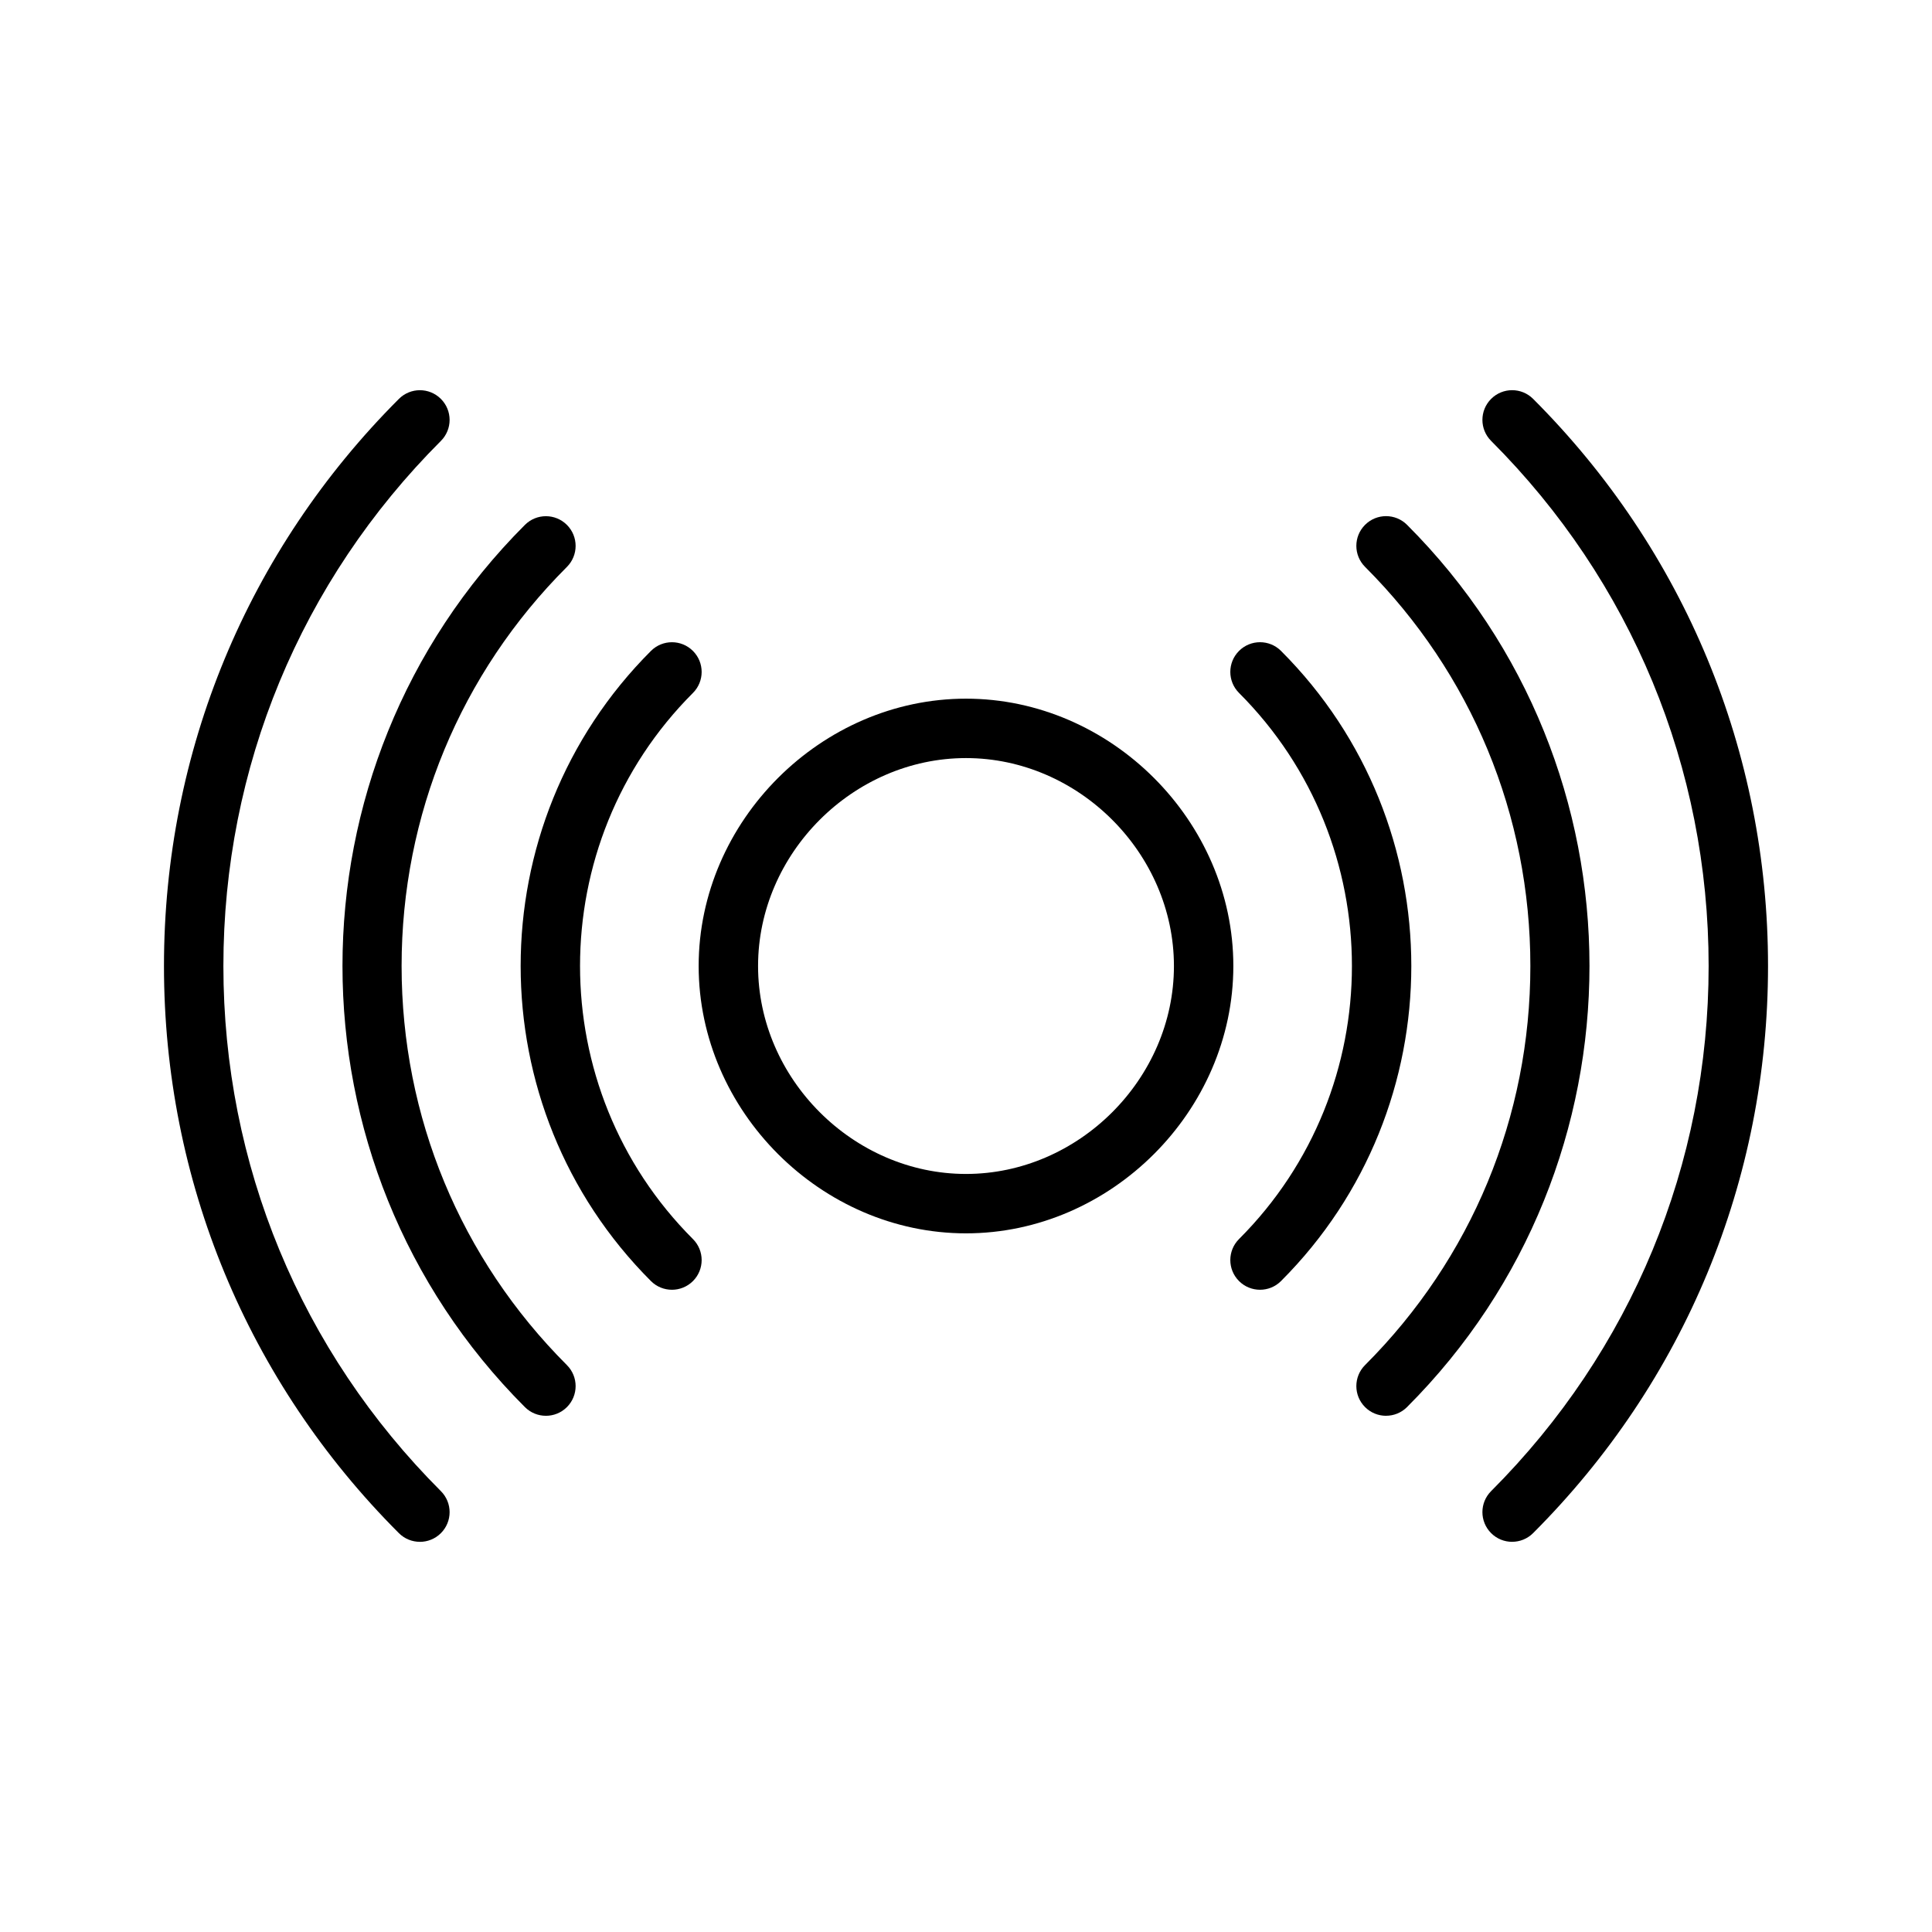
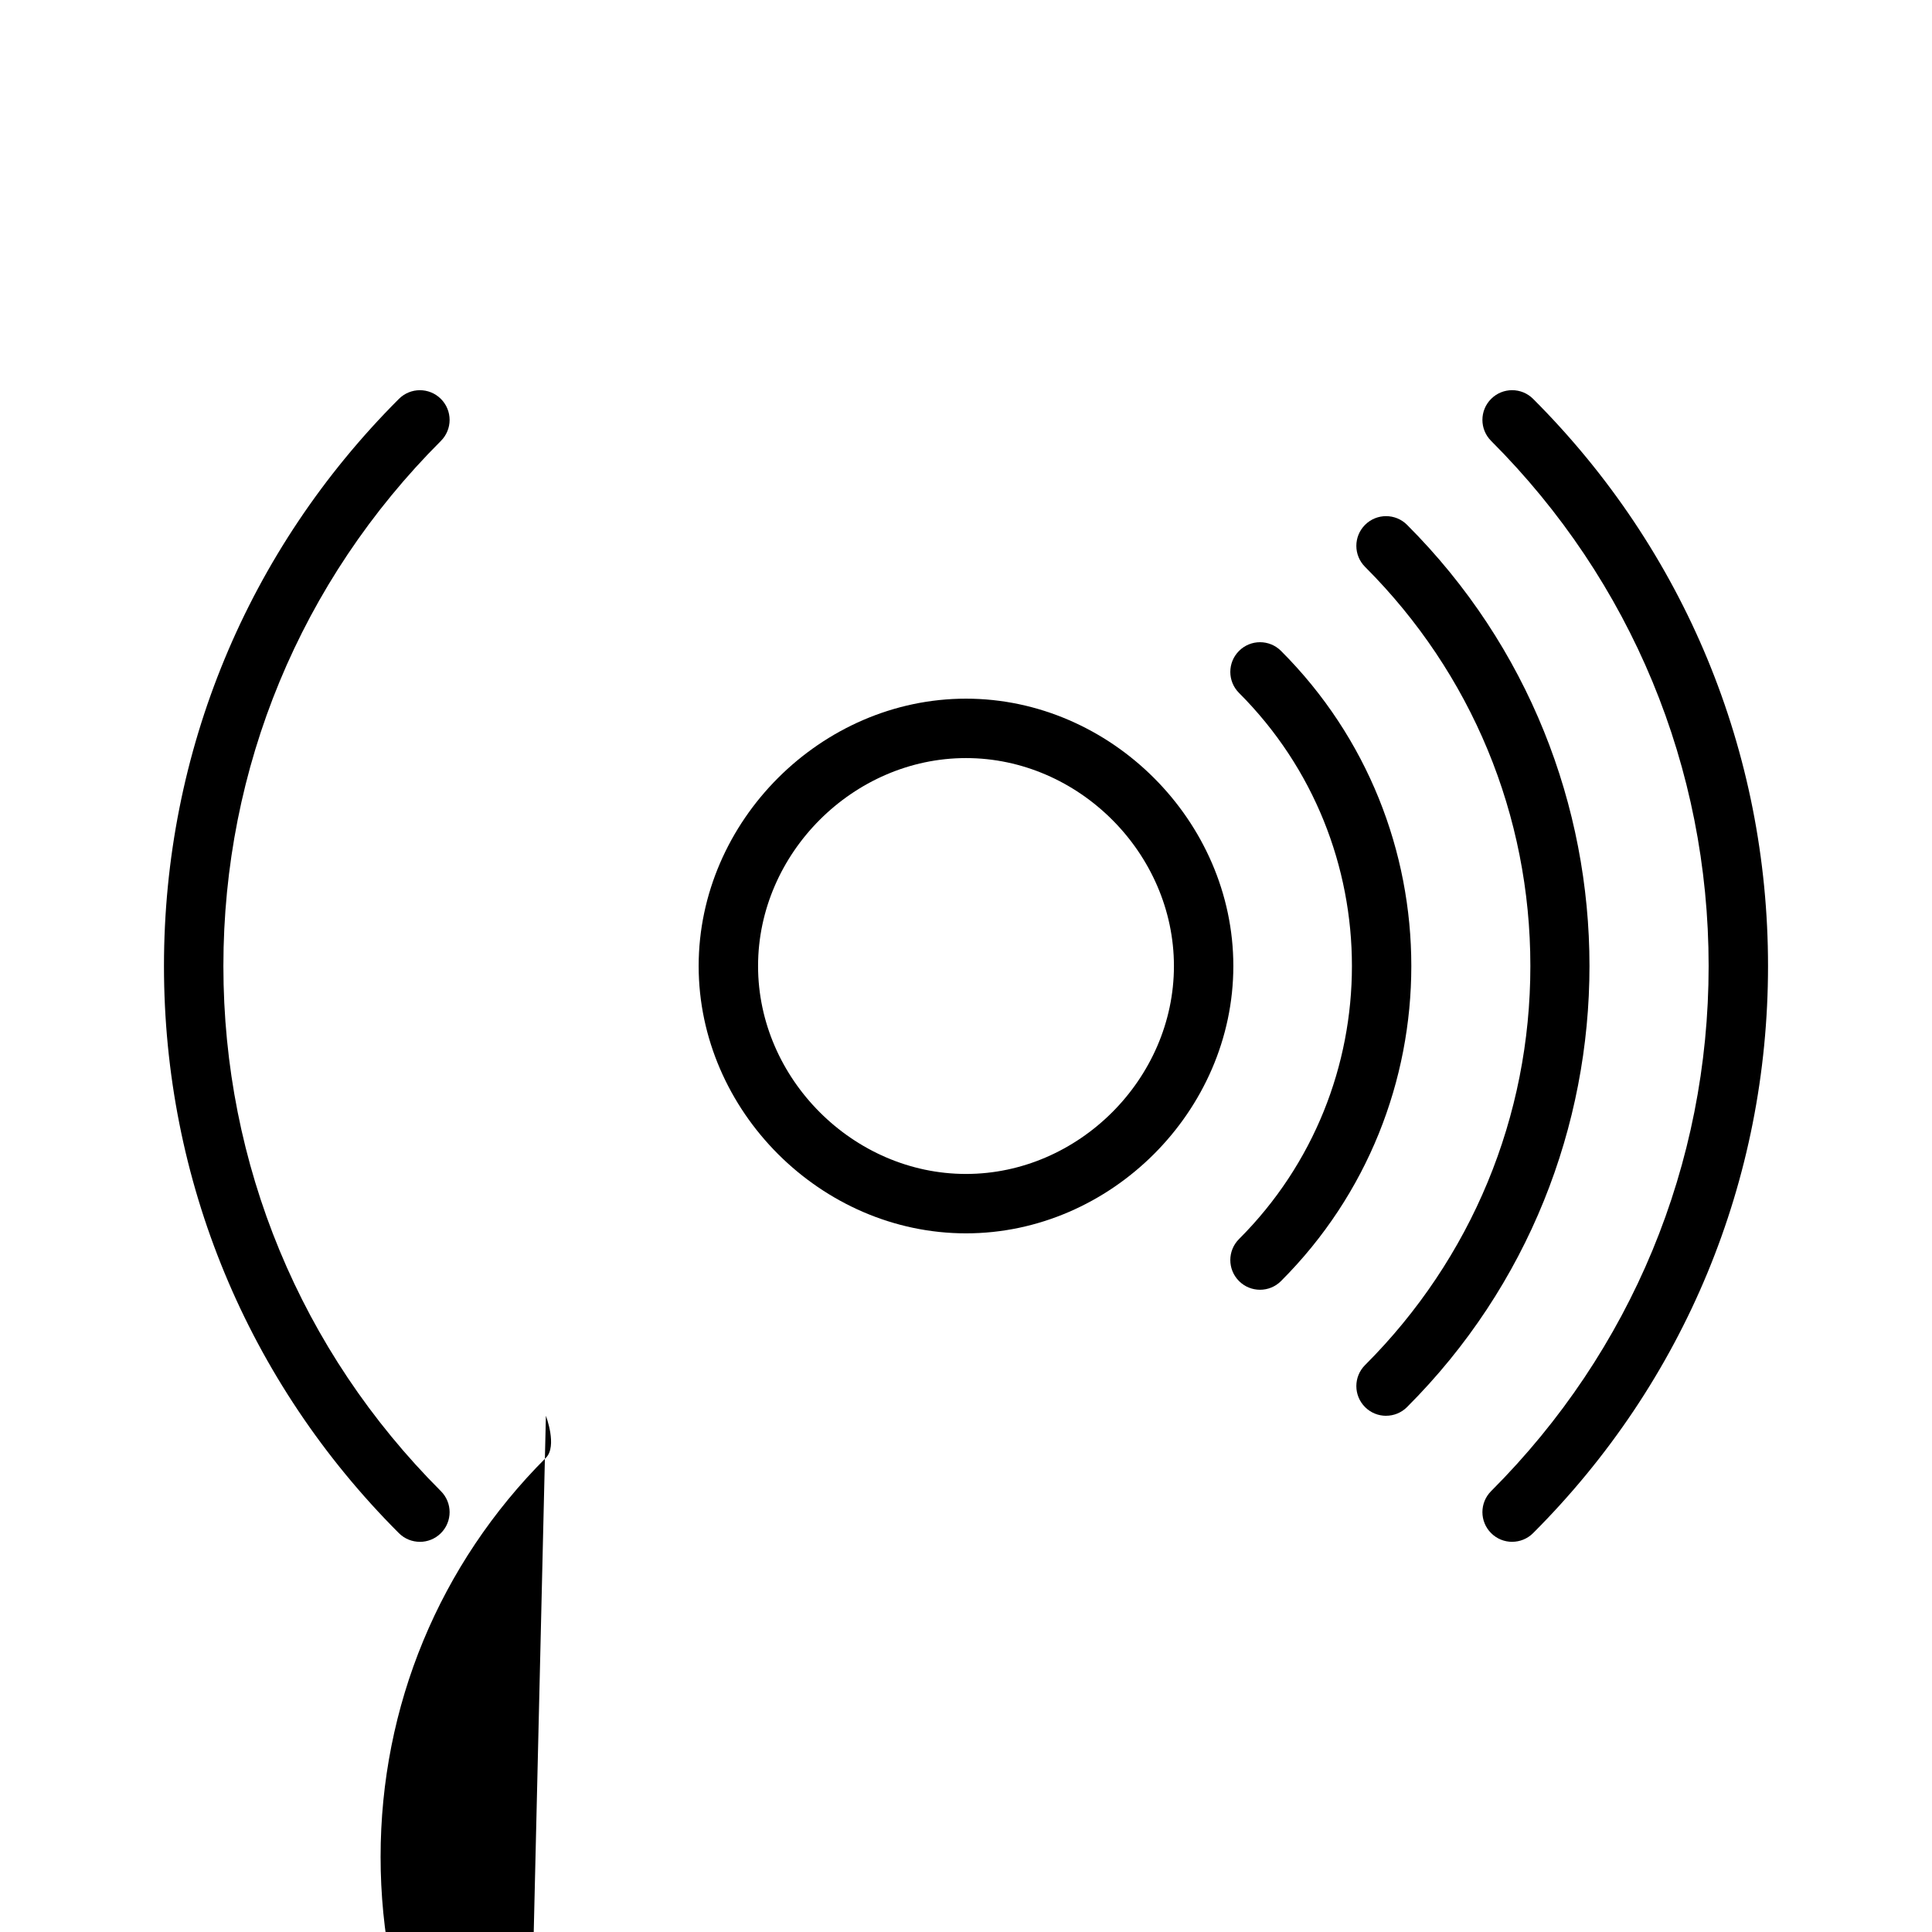
<svg xmlns="http://www.w3.org/2000/svg" fill="#000000" width="800px" height="800px" version="1.1" viewBox="144 144 512 512">
  <g>
    <path d="m544.73 552.6c-2.016 0-4.031-0.77-5.566-2.305-3.078-3.078-3.078-8.055 0-11.133 37.164-37.172 57.641-86.594 57.641-139.16 0-52.57-20.477-101.99-57.641-139.16-3.078-3.078-3.078-8.055 0-11.133s8.055-3.078 11.133 0c40.137 40.145 62.25 93.52 62.25 150.29s-22.113 110.14-62.254 150.29c-1.539 1.535-3.547 2.305-5.562 2.305z" />
    <path d="m255.27 552.6c-2.016 0-4.031-0.77-5.566-2.305-40.137-40.148-62.25-93.52-62.25-150.29s22.113-110.14 62.254-150.29c3.078-3.078 8.055-3.078 11.133 0s3.078 8.055 0 11.133c-37.168 37.168-57.641 86.59-57.641 139.16s20.477 101.99 57.641 139.16c3.078 3.078 3.078 8.055 0 11.133-1.539 1.535-3.555 2.305-5.57 2.305z" />
    <path d="m511.32 519.2c-2.016 0-4.031-0.77-5.566-2.305-3.078-3.078-3.078-8.055 0-11.133 28.246-28.25 43.809-65.816 43.809-105.77s-15.562-77.516-43.809-105.77c-3.078-3.078-3.078-8.055 0-11.133 3.078-3.078 8.055-3.078 11.133 0 64.457 64.457 64.457 169.34 0 233.79-1.535 1.543-3.551 2.312-5.566 2.312z" />
-     <path d="m288.67 519.2c-2.016 0-4.031-0.77-5.566-2.305-64.457-64.457-64.457-169.34 0-233.79 3.078-3.078 8.055-3.078 11.133 0s3.078 8.055 0 11.133c-28.246 28.246-43.809 65.809-43.809 105.76 0 39.949 15.562 77.516 43.809 105.77 3.078 3.078 3.078 8.055 0 11.133-1.535 1.531-3.551 2.301-5.566 2.301z" />
+     <path d="m288.67 519.2s3.078 8.055 0 11.133c-28.246 28.246-43.809 65.809-43.809 105.76 0 39.949 15.562 77.516 43.809 105.77 3.078 3.078 3.078 8.055 0 11.133-1.535 1.531-3.551 2.301-5.566 2.301z" />
    <path d="m477.92 485.8c-2.016 0-4.031-0.77-5.566-2.305-3.078-3.078-3.078-8.055 0-11.133 39.895-39.895 39.895-104.82 0-144.73-3.078-3.078-3.078-8.055 0-11.133s8.055-3.078 11.133 0c46.035 46.043 46.035 120.95 0 166.99-1.535 1.543-3.551 2.309-5.566 2.309z" />
-     <path d="m322.07 485.8c-2.016 0-4.031-0.77-5.566-2.305-46.035-46.043-46.035-120.95 0-166.99 3.078-3.078 8.055-3.078 11.133 0s3.078 8.055 0 11.133c-39.895 39.895-39.895 104.82 0 144.73 3.078 3.078 3.078 8.055 0 11.133-1.543 1.535-3.559 2.301-5.566 2.301z" />
    <path d="m400 470.85c-38.398 0-70.848-32.441-70.848-70.848s32.449-70.848 70.848-70.848 70.848 32.441 70.848 70.848-32.449 70.848-70.848 70.848zm0-125.95c-29.867 0-55.105 25.238-55.105 55.105s25.238 55.105 55.105 55.105 55.105-25.238 55.105-55.105c-0.004-29.867-25.242-55.105-55.105-55.105z" />
  </g>
</svg>